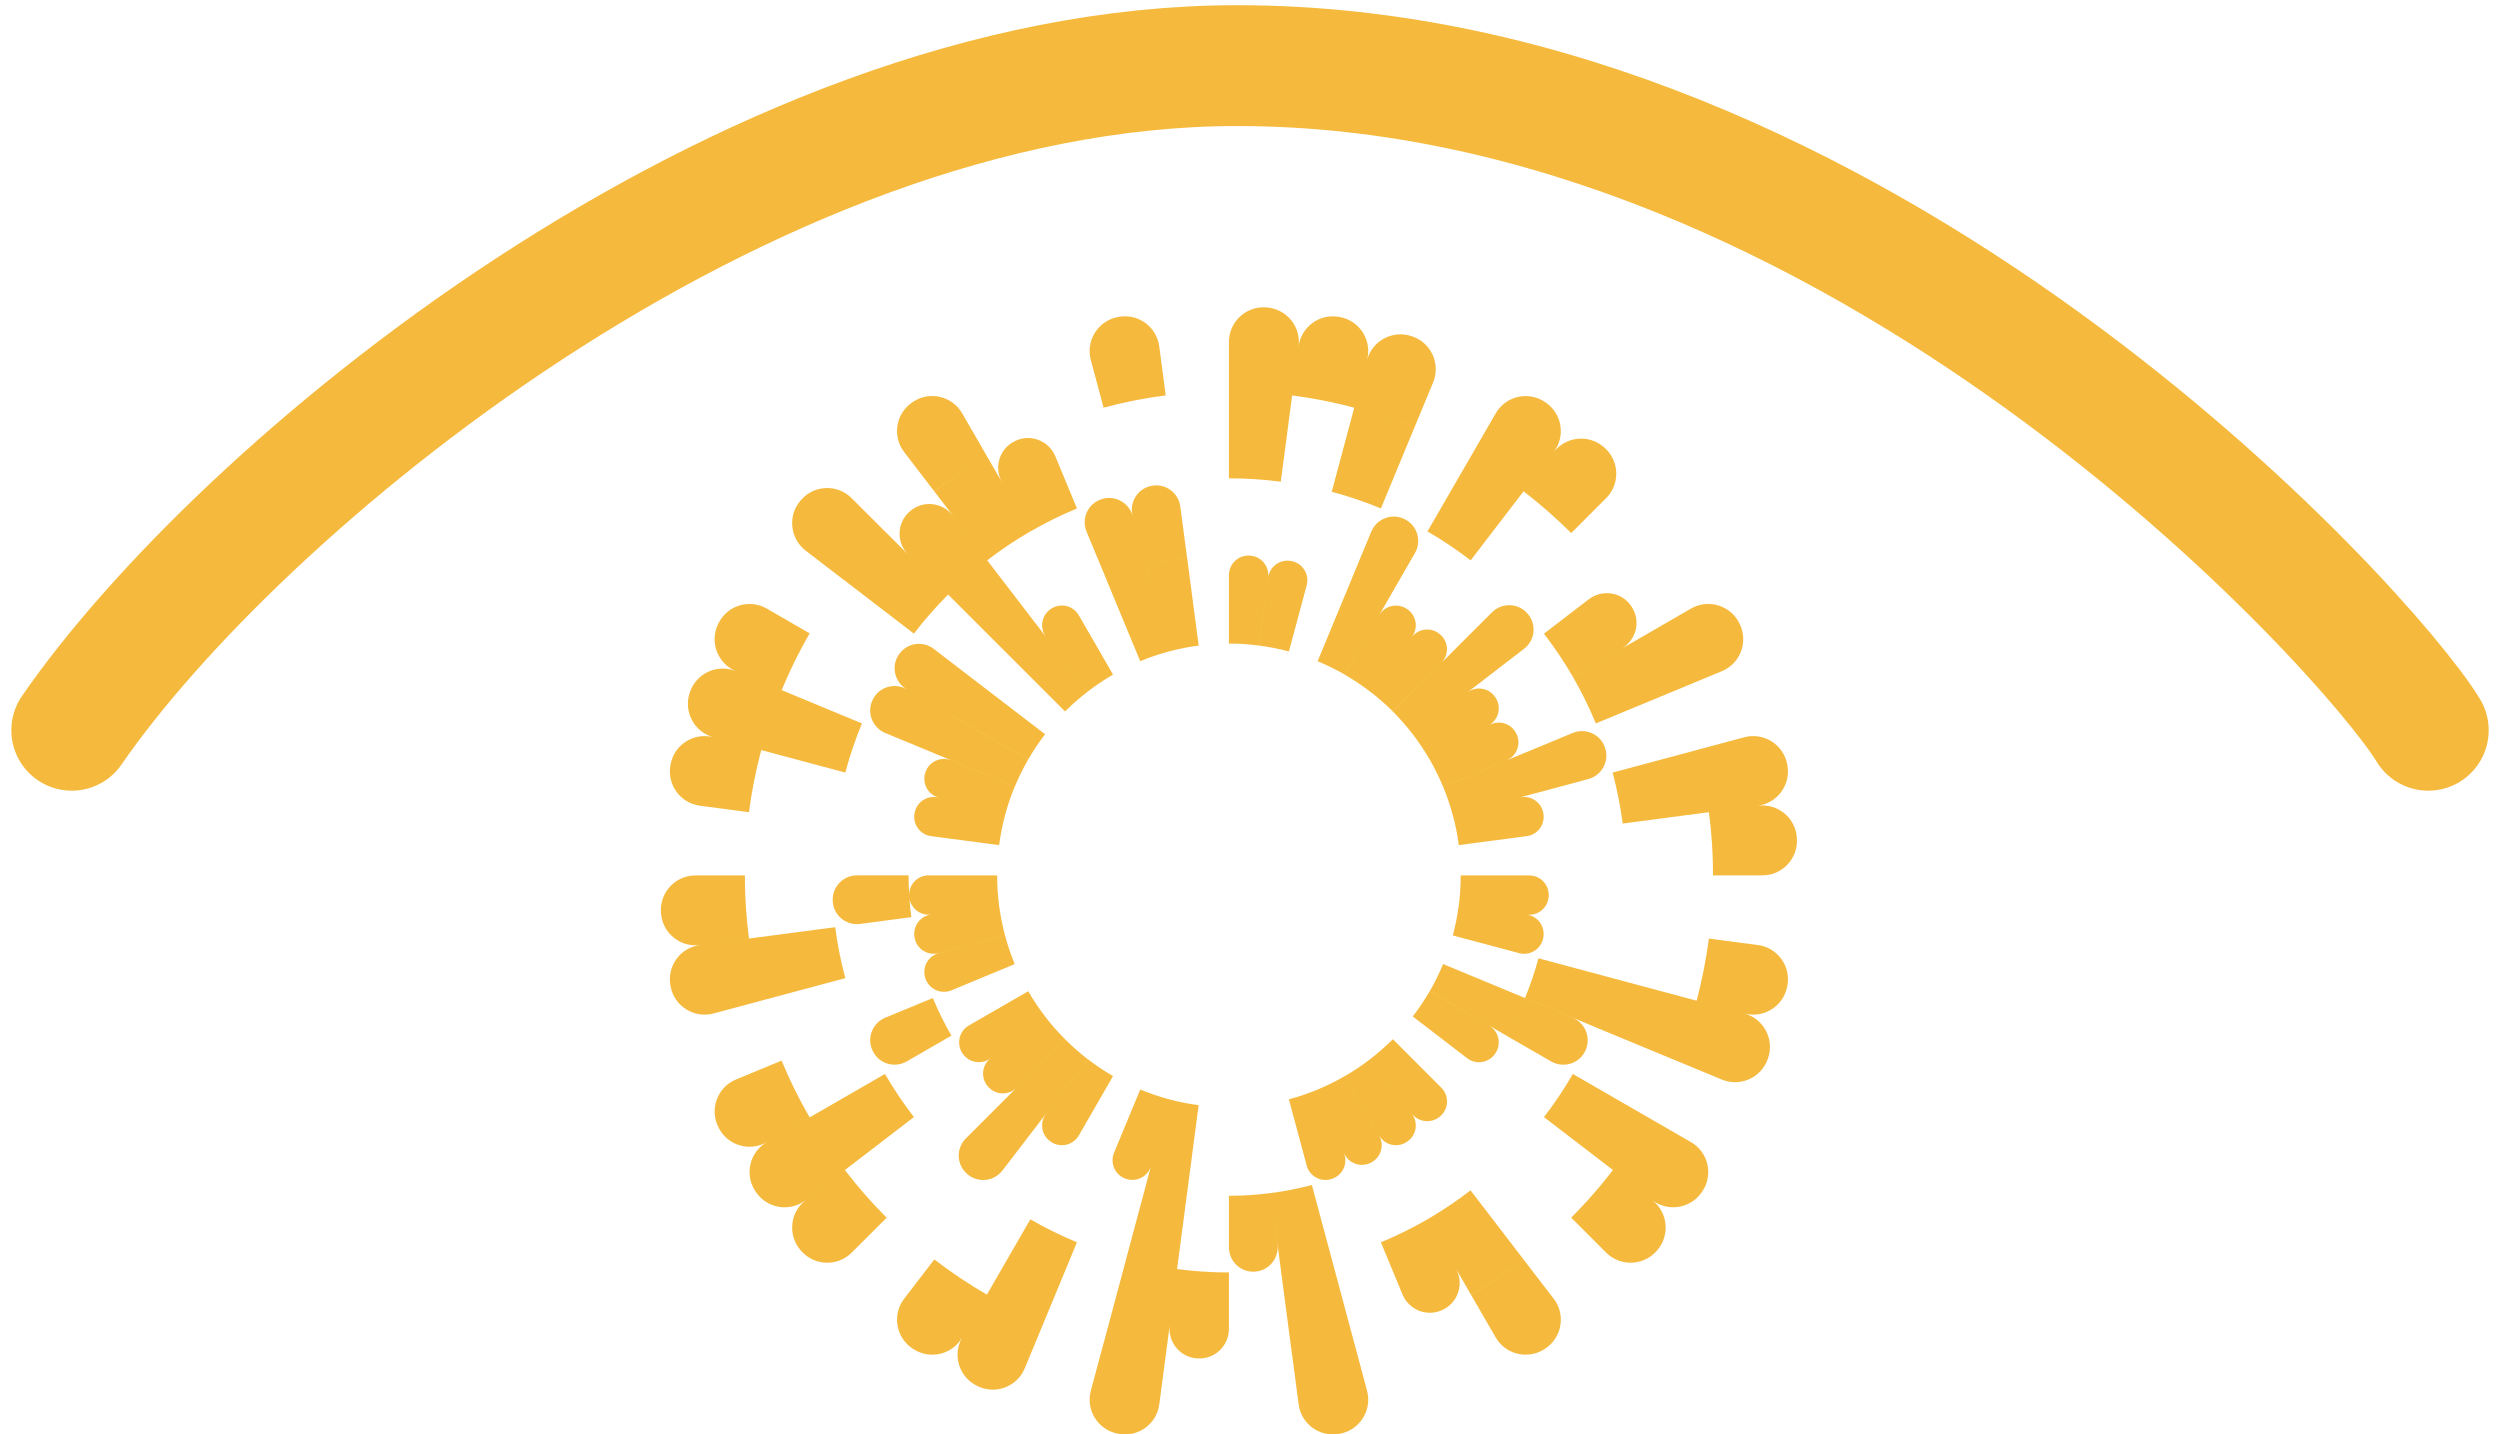
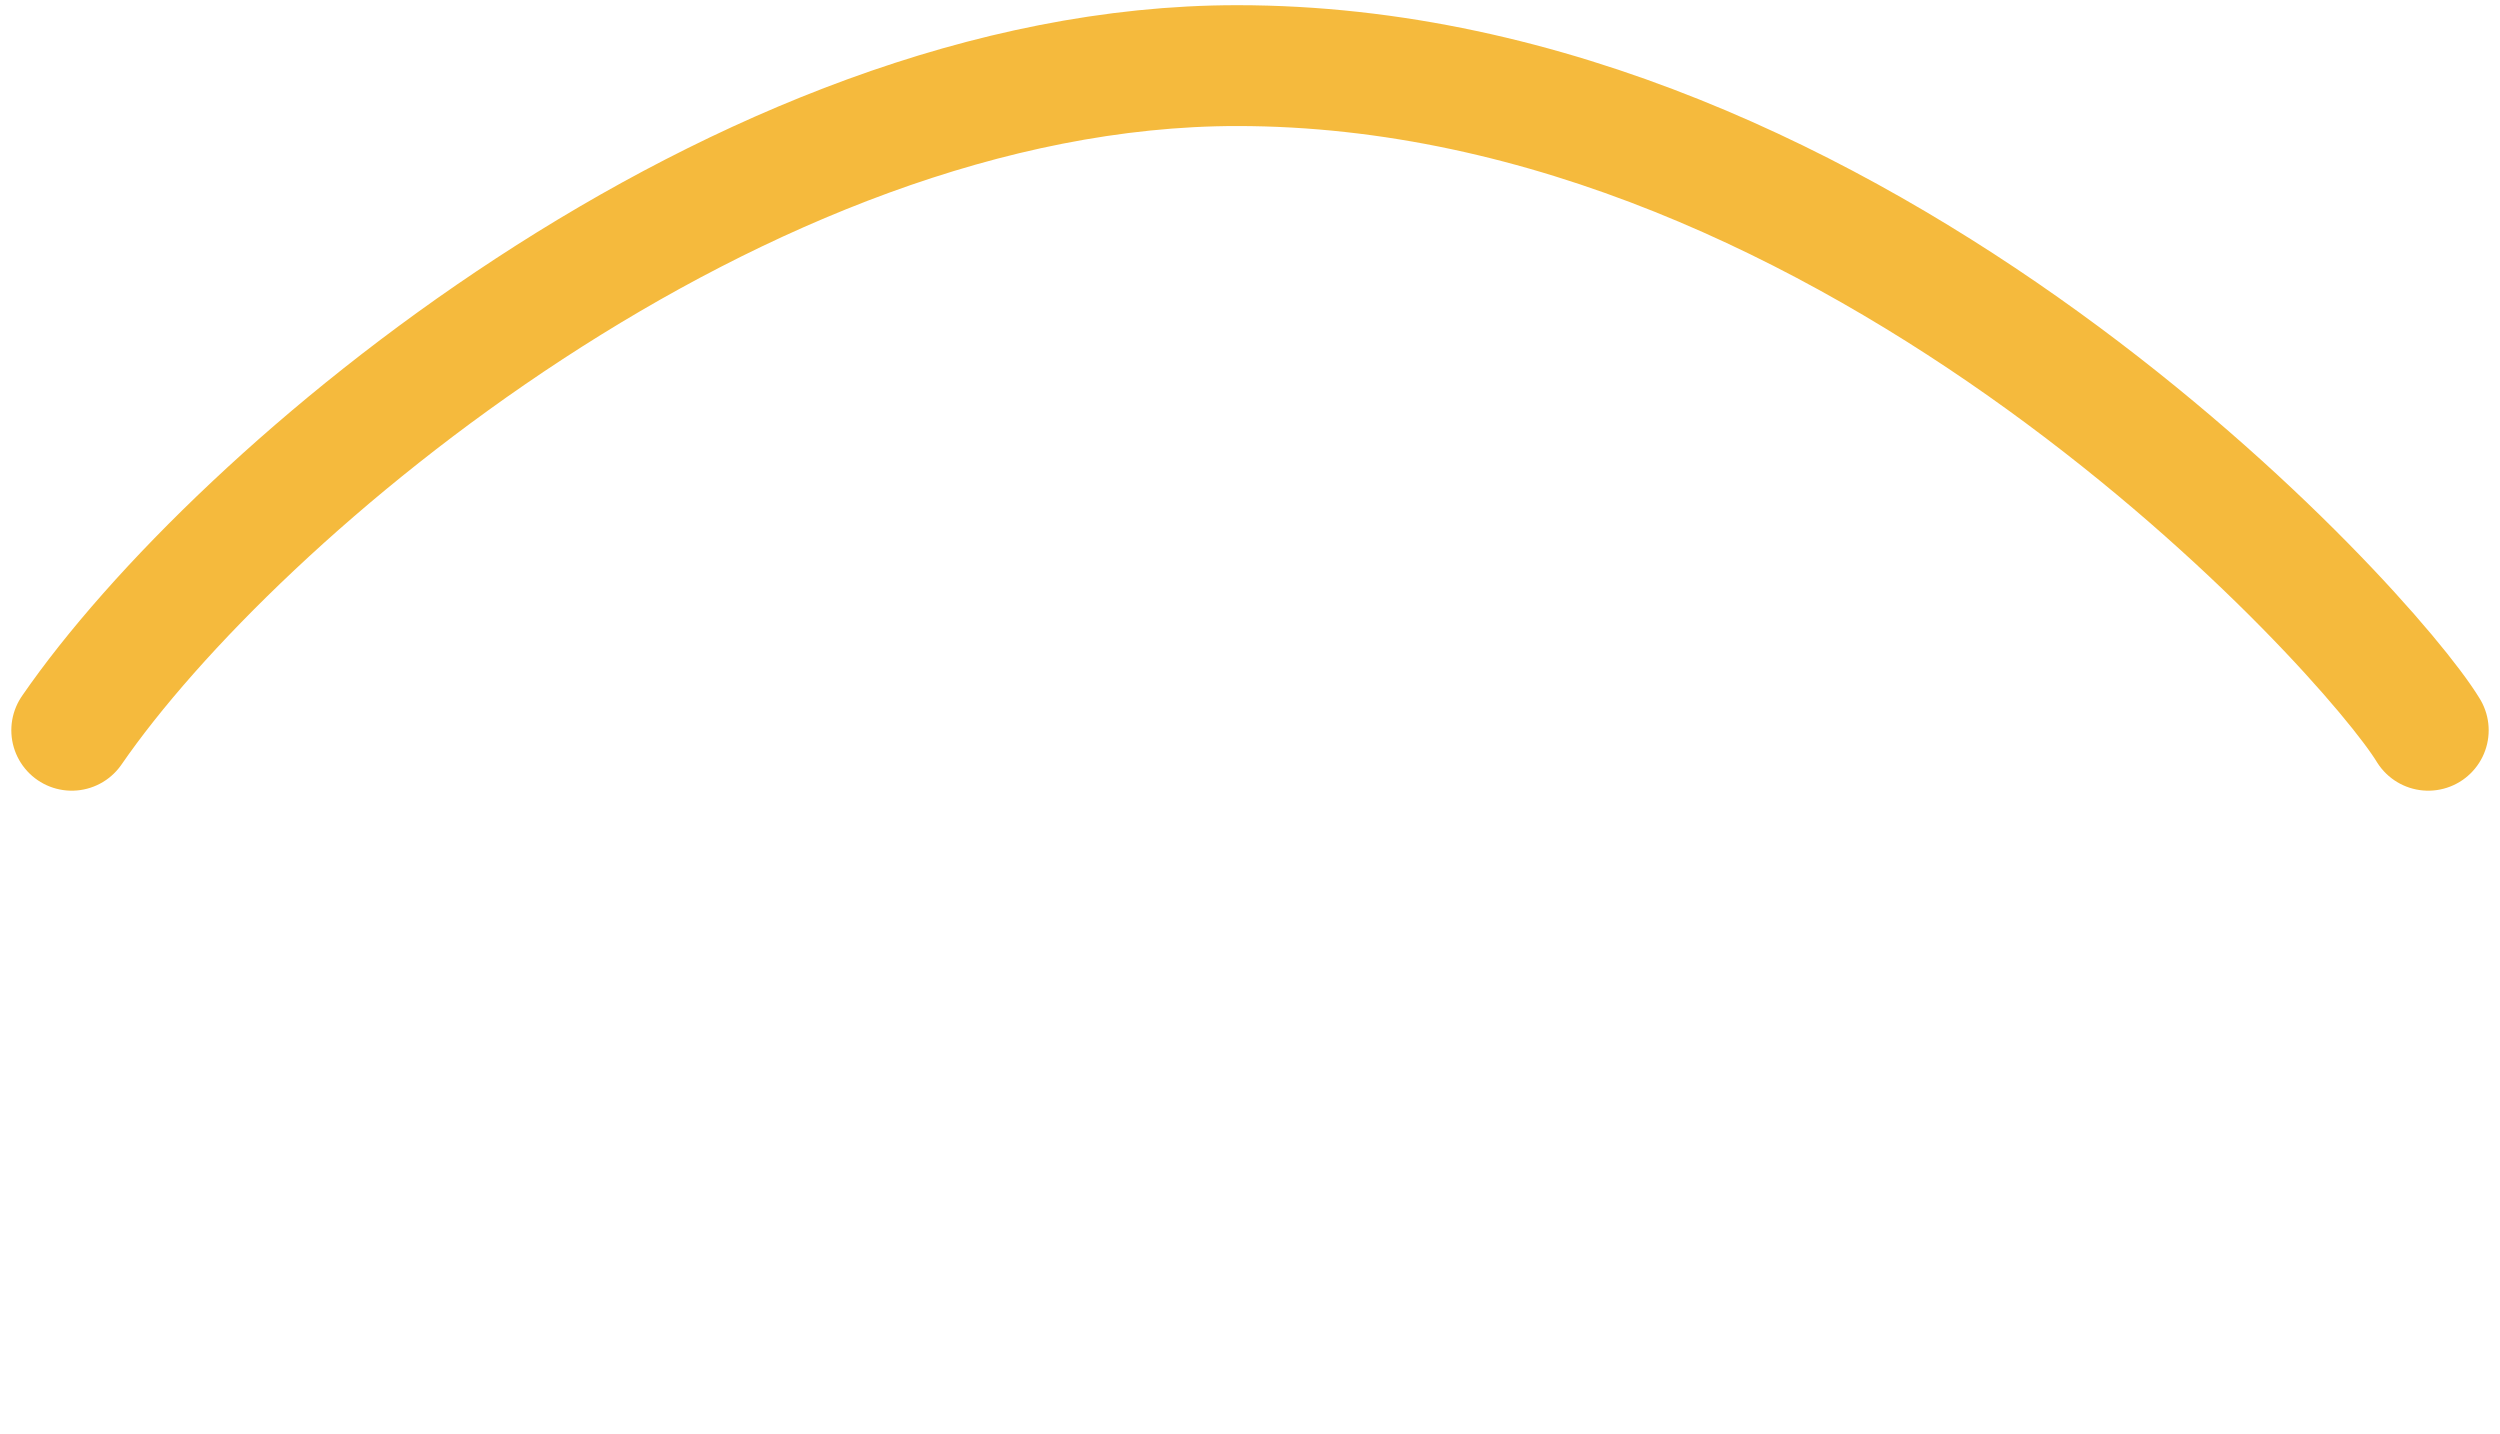
<svg xmlns="http://www.w3.org/2000/svg" width="122" height="70" viewBox="0 0 122 70" fill="none">
-   <path d="M64.019 57.827C63.368 57.999 62.698 58.135 62.013 58.221L62.503 61.929L62.501 61.93L63.056 66.141L63.059 66.14L63.373 68.53C63.498 69.499 64.418 70.156 65.373 69.968C65.386 69.965 65.396 69.962 65.409 69.962C66.368 69.771 66.964 68.81 66.712 67.868L66.09 65.539H66.088L64.989 61.438L64.019 57.827ZM53.86 65.539H53.857L53.233 67.866C52.979 68.81 53.578 69.771 54.534 69.96C54.547 69.964 54.557 69.965 54.57 69.968C55.529 70.156 56.447 69.499 56.574 68.532L56.889 66.14V66.141L57.084 64.659L57.072 64.812C57.054 65.575 57.636 66.238 58.414 66.29H58.443C59.275 66.345 59.972 65.679 59.972 64.847V62.096C59.114 62.096 58.273 62.039 57.444 61.931V61.93C56.598 61.822 55.766 61.657 54.958 61.438L53.86 65.539ZM48.161 63.176H48.16L48.159 63.178C47.265 62.661 46.409 62.085 45.594 61.46L44.126 63.374C43.53 64.148 43.714 65.261 44.524 65.804C44.533 65.811 44.543 65.817 44.554 65.823C45.357 66.362 46.443 66.117 46.939 65.294C46.476 66.134 46.803 67.199 47.67 67.625C47.68 67.631 47.692 67.637 47.7 67.641C48.578 68.072 49.632 67.677 50.008 66.774L50.932 64.545V64.544L52.555 60.625C51.77 60.298 51.011 59.925 50.281 59.503L48.161 63.176ZM74.347 61.46C73.533 62.088 72.678 62.663 71.783 63.18L72.988 65.265C73.476 66.109 74.579 66.366 75.391 65.823C75.4 65.817 75.412 65.811 75.421 65.804C76.231 65.261 76.413 64.146 75.819 63.374L74.347 61.46ZM65.531 65.679C65.197 65.76 64.86 65.835 64.52 65.901C64.86 65.835 65.197 65.76 65.531 65.679ZM71.763 58.09C71.093 58.605 70.392 59.076 69.658 59.503H69.659C68.932 59.925 68.174 60.298 67.388 60.625L68.44 63.166C68.758 63.936 69.659 64.283 70.408 63.917C70.416 63.913 70.427 63.908 70.433 63.904C71.17 63.54 71.446 62.634 71.055 61.92L71.781 63.178C72.676 62.661 73.533 62.084 74.347 61.458L71.763 58.09ZM62.013 58.221C61.343 58.308 60.664 58.355 59.971 58.355V60.869C59.971 61.554 60.546 62.099 61.226 62.056C61.235 62.054 61.243 62.054 61.252 62.054C61.931 62.01 62.429 61.39 62.34 60.716L62.013 58.221ZM54.364 56.258C54.154 56.765 54.417 57.347 54.934 57.523C54.943 57.525 54.947 57.529 54.956 57.529C55.464 57.703 56.008 57.42 56.166 56.912L55.921 57.827H55.923L54.956 61.437C55.764 61.656 56.594 61.821 57.442 61.929L57.93 58.222V58.223L58.494 53.932C58 53.869 57.515 53.77 57.043 53.645V53.643C56.564 53.514 56.097 53.355 55.643 53.169L54.364 56.258ZM64.261 61.618C64.01 61.675 63.758 61.726 63.504 61.772C63.758 61.725 64.01 61.675 64.261 61.618ZM39.319 58.567C38.545 59.159 38.432 60.285 39.075 61.019C39.084 61.03 39.094 61.036 39.1 61.047C39.745 61.781 40.874 61.816 41.563 61.127L43.268 59.424C42.539 58.694 41.86 57.918 41.23 57.099L39.319 58.567ZM76.755 52.409C76.333 53.143 75.86 53.845 75.345 54.515L78.713 57.097L78.711 57.099L78.23 57.704C77.741 58.301 77.223 58.874 76.675 59.422L78.378 61.127C79.071 61.816 80.2 61.779 80.845 61.045C80.849 61.036 80.86 61.03 80.868 61.019C81.503 60.29 81.4 59.179 80.645 58.581C81.421 59.156 82.516 58.969 83.055 58.168C83.061 58.157 83.07 58.147 83.076 58.138C83.621 57.324 83.365 56.221 82.518 55.735L80.43 54.53L76.755 52.409ZM39.511 54.53L37.423 55.735C36.576 56.223 36.32 57.324 36.865 58.138L36.887 58.168C37.428 58.978 38.543 59.161 39.315 58.567L41.23 57.099L44.599 54.513C44.083 53.843 43.613 53.142 43.186 52.408L39.511 54.53ZM47.136 55.553C46.652 56.034 46.671 56.827 47.184 57.277C47.193 57.283 47.199 57.288 47.203 57.295C47.718 57.744 48.506 57.659 48.922 57.118L50.453 55.122C50.206 54.932 49.964 54.734 49.728 54.53C49.964 54.734 50.205 54.932 50.453 55.122L53.085 51.69C52.693 51.389 52.321 51.062 51.974 50.715L47.136 55.553ZM65.628 52.513C65.201 52.76 64.76 52.98 64.3 53.169L64.908 54.639L64.3 53.172C63.846 53.358 63.379 53.519 62.897 53.646L63.766 56.879C63.908 57.407 64.468 57.708 64.987 57.532C64.995 57.53 65 57.526 65.006 57.526C65.525 57.351 65.789 56.774 65.585 56.269C65.801 56.769 66.388 56.989 66.879 56.747C66.885 56.745 66.892 56.741 66.898 56.739C67.39 56.495 67.574 55.886 67.299 55.411L65.628 52.513ZM35.915 52.68C35.013 53.054 34.617 54.113 35.05 54.989C35.056 54.999 35.06 55.01 35.064 55.022C35.497 55.896 36.578 56.225 37.423 55.735L39.51 54.528C38.994 53.642 38.538 52.715 38.142 51.758L35.915 52.68ZM66.86 51.69C66.468 51.991 66.058 52.267 65.63 52.513L67.301 55.411C67.574 55.888 68.196 56.031 68.652 55.725C68.656 55.721 68.663 55.717 68.669 55.713C69.125 55.407 69.229 54.781 68.894 54.344L66.86 51.69ZM51.051 54.344C50.718 54.781 50.82 55.407 51.276 55.713C51.282 55.719 51.287 55.721 51.291 55.725C51.747 56.031 52.371 55.886 52.646 55.411L54.317 52.513C53.889 52.267 53.48 51.991 53.088 51.69L51.051 54.344ZM67.972 50.713C67.622 51.063 67.25 51.387 66.86 51.688L68.894 54.343C69.23 54.776 69.862 54.84 70.275 54.479C70.279 54.475 70.286 54.471 70.292 54.467C70.703 54.104 70.725 53.468 70.337 53.08L67.972 50.713ZM47.28 50.044C46.805 50.319 46.66 50.939 46.966 51.397C46.968 51.401 46.974 51.408 46.976 51.414C47.278 51.861 47.894 51.969 48.328 51.652C47.909 51.989 47.851 52.61 48.207 53.016C48.213 53.023 48.217 53.029 48.222 53.033C48.584 53.447 49.22 53.468 49.608 53.08L51.974 50.713C51.624 50.365 51.298 49.995 51 49.603C50.701 49.211 50.426 48.801 50.178 48.373L47.28 50.044ZM83.394 45.803C83.257 46.833 83.058 47.847 82.795 48.833L78.691 47.735C78.473 48.56 78.199 49.361 77.877 50.136L81.8 51.76L84.026 52.683C84.93 53.056 85.958 52.59 86.272 51.665C86.276 51.654 86.279 51.643 86.285 51.631C86.596 50.709 86.066 49.712 85.127 49.458C86.069 49.706 87.021 49.109 87.214 48.155C87.218 48.144 87.221 48.132 87.221 48.119C87.409 47.162 86.754 46.244 85.787 46.117L83.394 45.803ZM74.422 48.706C74.159 49.34 73.855 49.951 73.516 50.541L75.696 51.799C76.288 52.14 77.05 51.915 77.351 51.304C77.353 51.296 77.357 51.289 77.361 51.281C77.66 50.668 77.376 49.928 76.746 49.667L74.422 48.706ZM43.199 49.665C42.569 49.926 42.282 50.668 42.586 51.279C42.588 51.287 42.592 51.296 42.597 51.303C42.898 51.915 43.657 52.136 44.249 51.797L46.43 50.539C46.088 49.949 45.786 49.336 45.523 48.704L43.199 49.665ZM69.766 48.375C69.517 48.803 69.243 49.215 68.942 49.603L71.597 51.641C72.031 51.976 72.659 51.87 72.965 51.417C72.969 51.413 72.973 51.405 72.977 51.401C73.285 50.941 73.14 50.322 72.663 50.047L69.766 48.375ZM70.424 47.045C70.235 47.505 70.014 47.949 69.77 48.373L73.516 50.539C73.855 49.949 74.159 49.336 74.422 48.704L70.424 47.045ZM75.077 46.765C74.899 47.429 74.678 48.076 74.42 48.702L77.877 50.133C78.119 49.553 78.333 48.958 78.517 48.348C78.579 48.145 78.637 47.94 78.691 47.734L75.077 46.765ZM33.937 42.721C32.962 42.721 32.192 43.545 32.254 44.516C32.254 44.529 32.256 44.542 32.256 44.553C32.319 45.528 33.193 46.245 34.16 46.116L36.55 45.801L36.549 45.803L34.158 46.117C33.189 46.244 32.532 47.162 32.721 48.119C32.723 48.13 32.726 48.142 32.728 48.155C32.919 49.114 33.88 49.709 34.822 49.457L37.149 48.834V48.833L41.252 47.734C41.033 46.926 40.87 46.096 40.758 45.248L36.551 45.8C36.419 44.791 36.349 43.763 36.349 42.721H33.937ZM45.812 46.513C45.282 46.654 44.98 47.214 45.156 47.736C45.158 47.742 45.163 47.749 45.163 47.756C45.341 48.275 45.921 48.538 46.43 48.328L49.519 47.047C49.331 46.593 49.172 46.126 49.045 45.647L45.812 46.513ZM71.282 42.721C71.282 43.221 71.251 43.713 71.187 44.196L71.55 44.244L71.184 44.196C71.121 44.692 71.023 45.176 70.898 45.649L74.129 46.513C74.659 46.655 75.202 46.32 75.308 45.781C75.308 45.773 75.312 45.766 75.312 45.76C75.415 45.228 75.057 44.717 74.525 44.635C75.061 44.693 75.54 44.294 75.573 43.753C75.575 43.746 75.575 43.738 75.575 43.732C75.611 43.185 75.177 42.721 74.628 42.721H71.282ZM41.822 42.717C41.141 42.717 40.594 43.294 40.639 43.972V43.998C40.681 44.678 41.3 45.177 41.974 45.088L44.472 44.757C44.432 44.458 44.403 44.156 44.381 43.852C44.47 44.345 44.928 44.694 45.435 44.629C44.894 44.702 44.527 45.22 44.631 45.758C44.631 45.766 44.635 45.773 44.635 45.779C44.739 46.318 45.284 46.655 45.812 46.511L49.045 45.645C48.917 45.17 48.822 44.686 48.756 44.192C48.694 43.709 48.66 43.217 48.66 42.718H45.315C44.794 42.718 44.374 43.139 44.367 43.651C44.349 43.342 44.338 43.03 44.338 42.717H41.822ZM87.214 37.282C87.021 36.323 86.063 35.727 85.121 35.979L82.792 36.603L82.793 36.605L78.696 37.702C78.912 38.512 79.077 39.342 79.187 40.19L83.395 39.635C83.529 40.644 83.596 41.673 83.596 42.718H86.005C86.98 42.718 87.751 41.893 87.689 40.92C87.689 40.909 87.689 40.896 87.687 40.883C87.624 39.911 86.754 39.194 85.786 39.319C86.752 39.189 87.409 38.274 87.221 37.318C87.219 37.305 87.216 37.293 87.214 37.282ZM75.31 39.657C75.202 39.118 74.661 38.78 74.131 38.925L70.9 39.791C71.028 40.261 71.126 40.747 71.189 41.241L74.507 40.804C75.049 40.734 75.418 40.217 75.314 39.678C75.312 39.672 75.311 39.663 75.31 39.657ZM46.427 37.11C45.92 36.9 45.339 37.161 45.161 37.682C45.161 37.689 45.156 37.696 45.156 37.702C44.984 38.218 45.278 38.773 45.801 38.922C45.276 38.785 44.74 39.122 44.635 39.657C44.635 39.663 44.631 39.672 44.631 39.678C44.527 40.217 44.896 40.734 45.438 40.804L48.756 41.241C48.824 40.747 48.92 40.264 49.045 39.791L49.043 39.79C49.172 39.309 49.329 38.843 49.517 38.389L46.427 37.11ZM78.32 36.475C78.102 35.828 77.376 35.508 76.746 35.769L74.423 36.733L74.422 36.732L70.424 38.388C70.61 38.842 70.771 39.309 70.898 39.791L75.077 38.671V38.673L77.508 38.019C78.167 37.843 78.547 37.148 78.329 36.501C78.325 36.49 78.32 36.484 78.32 36.475ZM37.423 29.701C36.576 29.213 35.495 29.54 35.062 30.416L35.047 30.447C34.617 31.318 35.011 32.376 35.907 32.752C35.008 32.384 33.984 32.85 33.671 33.77C33.667 33.781 33.662 33.794 33.658 33.804C33.347 34.728 33.875 35.724 34.817 35.977C33.877 35.728 32.917 36.325 32.728 37.282C32.724 37.292 32.721 37.304 32.721 37.316C32.532 38.273 33.191 39.191 34.158 39.32L36.549 39.635C36.684 38.602 36.886 37.59 37.149 36.603V36.602C37.351 35.85 37.589 35.112 37.861 34.391V34.392C37.589 35.113 37.351 35.85 37.149 36.604L41.252 37.701C41.47 36.878 41.743 36.079 42.063 35.303L38.146 33.678C38.541 32.722 38.995 31.798 39.51 30.908L37.423 29.701ZM45.57 31.667C45.029 31.251 44.247 31.374 43.867 31.94C43.863 31.948 43.857 31.955 43.852 31.962C43.476 32.528 43.66 33.295 44.246 33.636C43.655 33.297 42.897 33.522 42.597 34.133C42.592 34.14 42.59 34.149 42.586 34.155C42.283 34.768 42.569 35.508 43.199 35.769L45.524 36.731L45.523 36.732L49.521 38.389C49.712 37.931 49.932 37.488 50.178 37.061L46.43 34.9C46.43 34.899 46.431 34.898 46.431 34.897L50.178 37.058C50.426 36.632 50.699 36.223 51 35.831L47.566 33.198L45.57 31.667ZM74.532 29.932C74.085 29.419 73.289 29.4 72.808 29.882L71.028 31.659L71.03 31.66L67.972 34.721C68.319 35.071 68.646 35.443 68.945 35.833C69.244 36.223 69.519 36.635 69.767 37.061L69.768 37.06C70.012 37.486 70.23 37.929 70.421 38.386L73.512 37.107C74.021 36.897 74.244 36.299 74.002 35.807C73.998 35.803 73.993 35.797 73.991 35.791C73.75 35.304 73.153 35.118 72.678 35.382C73.143 35.102 73.283 34.49 72.979 34.039C72.977 34.032 72.971 34.028 72.967 34.021C72.662 33.567 72.039 33.463 71.604 33.793L72.377 33.2L72.376 33.198L74.371 31.665C74.914 31.251 74.998 30.462 74.549 29.949C74.543 29.945 74.538 29.939 74.532 29.932ZM84.881 30.414C84.446 29.538 83.367 29.211 82.52 29.699L80.433 30.905L76.755 33.028C77.179 33.756 77.552 34.518 77.877 35.303L81.801 33.678L84.028 32.753C84.932 32.379 85.326 31.321 84.895 30.445L84.881 30.414ZM68.533 25.329C67.92 25.028 67.18 25.314 66.919 25.944L65.954 28.269H65.956L64.3 32.267C64.76 32.458 65.201 32.677 65.628 32.923L67.249 30.113L65.63 32.925C66.056 33.173 66.467 33.447 66.857 33.748L66.859 33.745C67.251 34.045 67.621 34.372 67.97 34.718L70.334 32.356C70.722 31.968 70.701 31.331 70.29 30.968C70.281 30.964 70.277 30.96 70.272 30.956C69.859 30.593 69.227 30.657 68.894 31.092C69.229 30.655 69.125 30.03 68.669 29.724C68.663 29.722 68.656 29.718 68.652 29.714C68.197 29.407 67.577 29.552 67.301 30.024L67.791 29.175L67.79 29.174L69.047 26.994C69.392 26.402 69.165 25.643 68.555 25.34C68.548 25.335 68.539 25.333 68.533 25.329ZM50.455 30.313C49.912 30.729 49.398 31.178 48.917 31.66L51.975 34.718C52.323 34.371 52.697 34.045 53.088 33.746L50.455 30.313ZM52.646 30.025C52.373 29.55 51.749 29.403 51.293 29.709C51.289 29.713 51.282 29.719 51.276 29.721C50.82 30.027 50.718 30.655 51.051 31.09L53.088 33.743C53.48 33.442 53.889 33.169 54.317 32.921L52.646 30.025ZM79.603 29.578C79.141 28.889 78.187 28.74 77.529 29.247L75.345 30.923C75.86 31.591 76.331 32.292 76.755 33.026L79.137 31.652C79.86 31.234 80.085 30.295 79.621 29.603C79.615 29.593 79.61 29.586 79.603 29.578ZM57.599 24.718C57.511 24.044 56.869 23.575 56.201 23.709C56.193 23.711 56.184 23.714 56.176 23.714C55.514 23.844 55.104 24.509 55.268 25.163C55.082 24.515 54.392 24.145 53.754 24.361C53.745 24.363 53.739 24.368 53.73 24.37C53.083 24.588 52.762 25.314 53.023 25.944L53.988 28.267L53.986 28.268L55.643 32.266C56.097 32.078 56.564 31.919 57.043 31.792L55.925 27.613H55.926V27.61C56.578 27.437 57.244 27.302 57.928 27.213L57.599 24.718ZM71.203 31.84C71.291 31.93 71.377 32.022 71.463 32.115C71.377 32.022 71.291 31.93 71.203 31.84ZM63.013 27.378C62.476 27.272 61.958 27.643 61.886 28.186L61.449 31.504C61.943 31.569 62.429 31.665 62.899 31.792L63.767 28.561C63.907 28.029 63.572 27.488 63.033 27.382C63.027 27.38 63.021 27.378 63.013 27.378ZM57.931 27.215C57.247 27.304 56.579 27.439 55.926 27.611L57.043 31.792C57.516 31.665 58.002 31.567 58.496 31.506L57.931 27.215ZM51.503 22.272C51.182 21.5 50.281 21.155 49.537 21.521C49.529 21.526 49.517 21.533 49.507 21.537C48.763 21.906 48.49 22.83 48.906 23.55L48.158 22.256C47.263 22.773 46.408 23.351 45.592 23.976L48.175 27.343L46.501 25.164C45.994 24.504 45.036 24.402 44.408 24.949C44.402 24.953 44.391 24.962 44.385 24.968C43.766 25.512 43.736 26.459 44.305 27.049L43.267 26.012C42.537 26.742 41.858 27.518 41.23 28.337L44.599 30.921C45.114 30.248 45.672 29.615 46.27 29.014V29.015C46.718 28.567 47.188 28.142 47.679 27.739C47.188 28.142 46.718 28.568 46.27 29.015L48.915 31.66C49.396 31.181 49.91 30.731 50.453 30.313L48.176 27.343C48.846 26.831 49.547 26.357 50.281 25.933L48.989 23.695L50.283 25.935C51.013 25.513 51.773 25.138 52.557 24.813L51.503 22.272ZM60.984 27.115C60.437 27.079 59.972 27.514 59.972 28.063L59.971 31.406C60.471 31.406 60.963 31.44 61.446 31.504L61.886 28.186C61.956 27.645 61.553 27.151 61.004 27.115H60.984ZM41.559 24.31C40.871 23.621 39.741 23.658 39.099 24.391C39.092 24.402 39.082 24.41 39.073 24.419C38.432 25.153 38.545 26.277 39.317 26.871L41.228 28.339C41.856 27.52 42.535 26.744 43.264 26.014L41.559 24.31ZM75.391 19.615C74.579 19.07 73.478 19.326 72.99 20.173L71.785 22.258L69.66 25.933C70.394 26.358 71.098 26.831 71.768 27.345L74.35 23.977V23.978L74.351 23.976C75.17 24.606 75.945 25.285 76.675 26.014L78.378 24.311C79.071 23.62 79.031 22.489 78.299 21.846C78.29 21.838 78.282 21.831 78.271 21.823C77.541 21.184 76.427 21.291 75.829 22.052C76.41 21.277 76.226 20.176 75.421 19.637C75.412 19.628 75.402 19.621 75.391 19.615ZM61.771 14.999C60.796 14.937 59.973 15.712 59.972 16.685V23.343C60.829 23.343 61.673 23.398 62.503 23.507L63.056 19.297L63.827 19.41C64.594 19.536 65.348 19.697 66.088 19.896L64.989 23.999C65.812 24.219 66.614 24.489 67.388 24.811L69.013 20.889C68.177 20.543 67.316 20.247 66.435 19.996C67.316 20.245 68.177 20.541 69.013 20.889L69.937 18.66C70.308 17.761 69.844 16.73 68.92 16.416C68.907 16.412 68.896 16.409 68.886 16.405C67.962 16.094 66.968 16.623 66.714 17.564C66.962 16.624 66.366 15.665 65.409 15.476C65.396 15.474 65.386 15.472 65.373 15.47C64.417 15.279 63.498 15.936 63.372 16.904C63.497 15.938 62.78 15.069 61.807 15.004C61.795 15.002 61.782 15.001 61.771 14.999ZM46.955 20.17C46.467 19.326 45.364 19.067 44.552 19.612C44.541 19.618 44.533 19.625 44.522 19.632C43.714 20.175 43.53 21.288 44.124 22.062L45.589 23.973C46.407 23.348 47.263 22.772 48.158 22.255L46.955 20.17ZM56.572 16.904C56.445 15.937 55.527 15.279 54.57 15.467C54.557 15.467 54.547 15.47 54.534 15.474C53.577 15.665 52.979 16.626 53.231 17.568L53.855 19.894C54.842 19.629 55.854 19.428 56.887 19.295L56.572 16.904Z" fill="#F5BA3D" />
  <path d="M3.501 35.637C11.505 24.024 36.105 3.202 60.368 3.202C90.697 3.202 115.581 30.832 118.499 35.637" stroke="#F5BA3D" stroke-width="5.897" stroke-linecap="round" />
</svg>